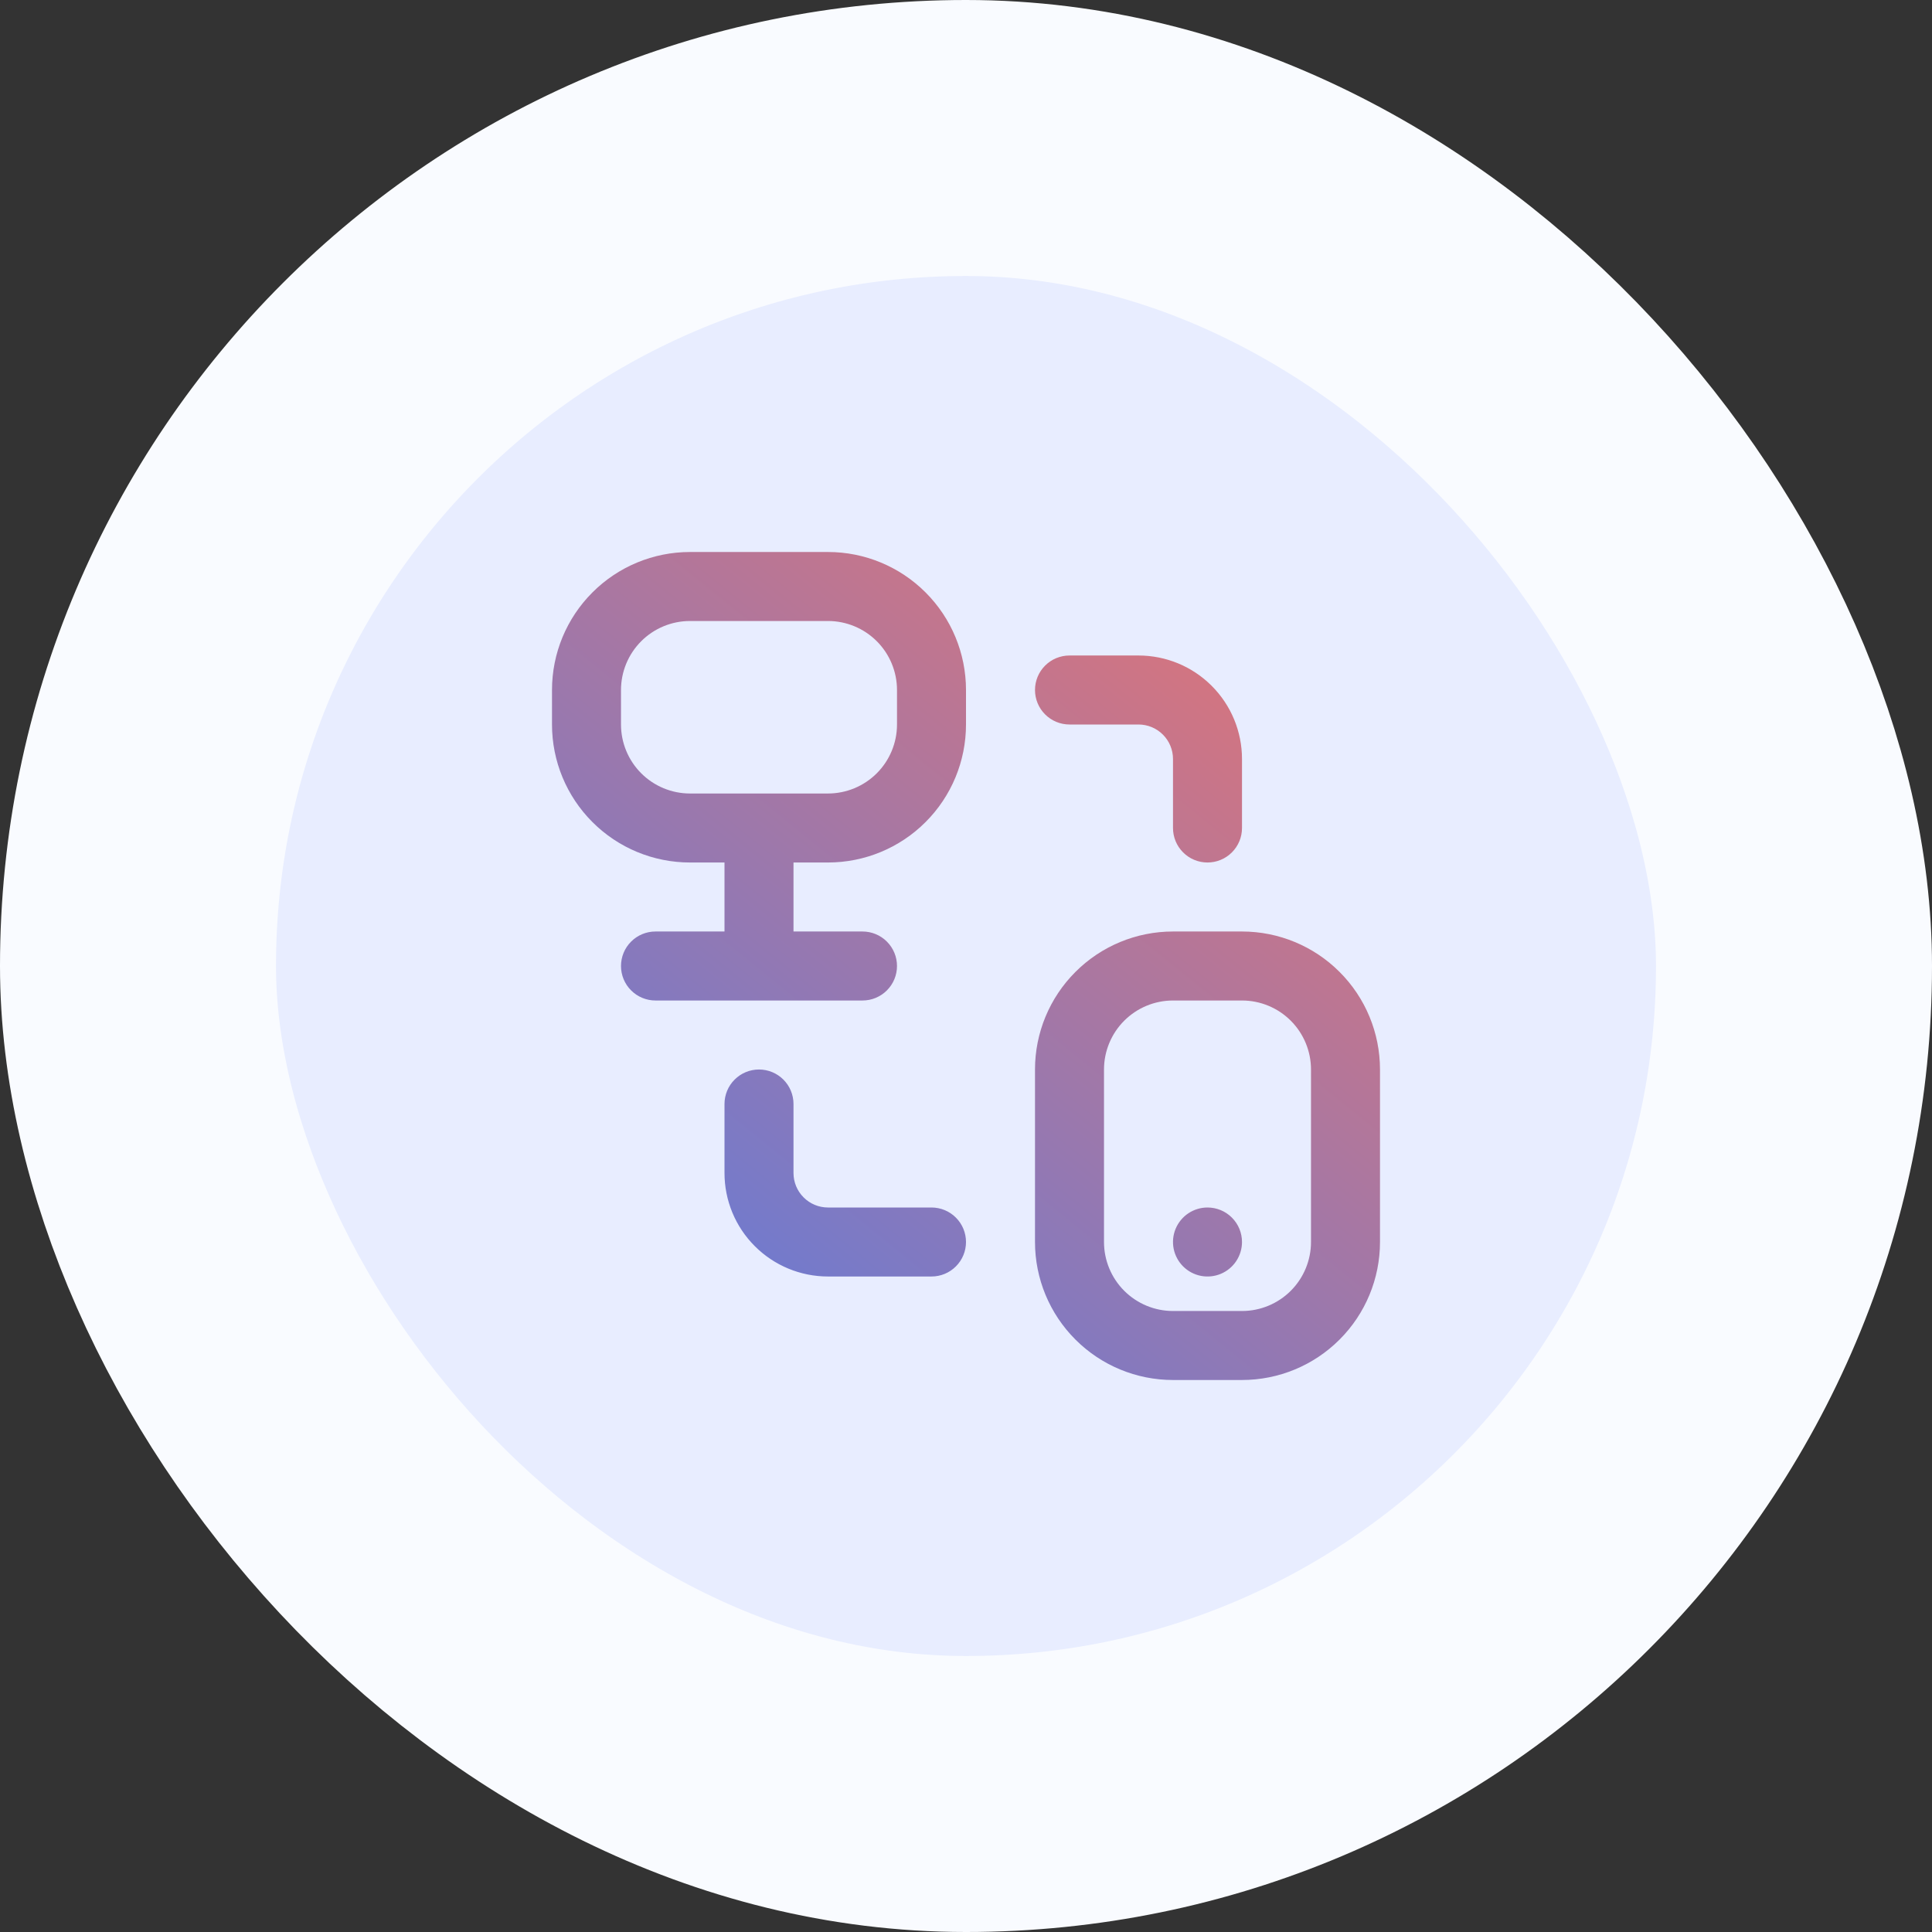
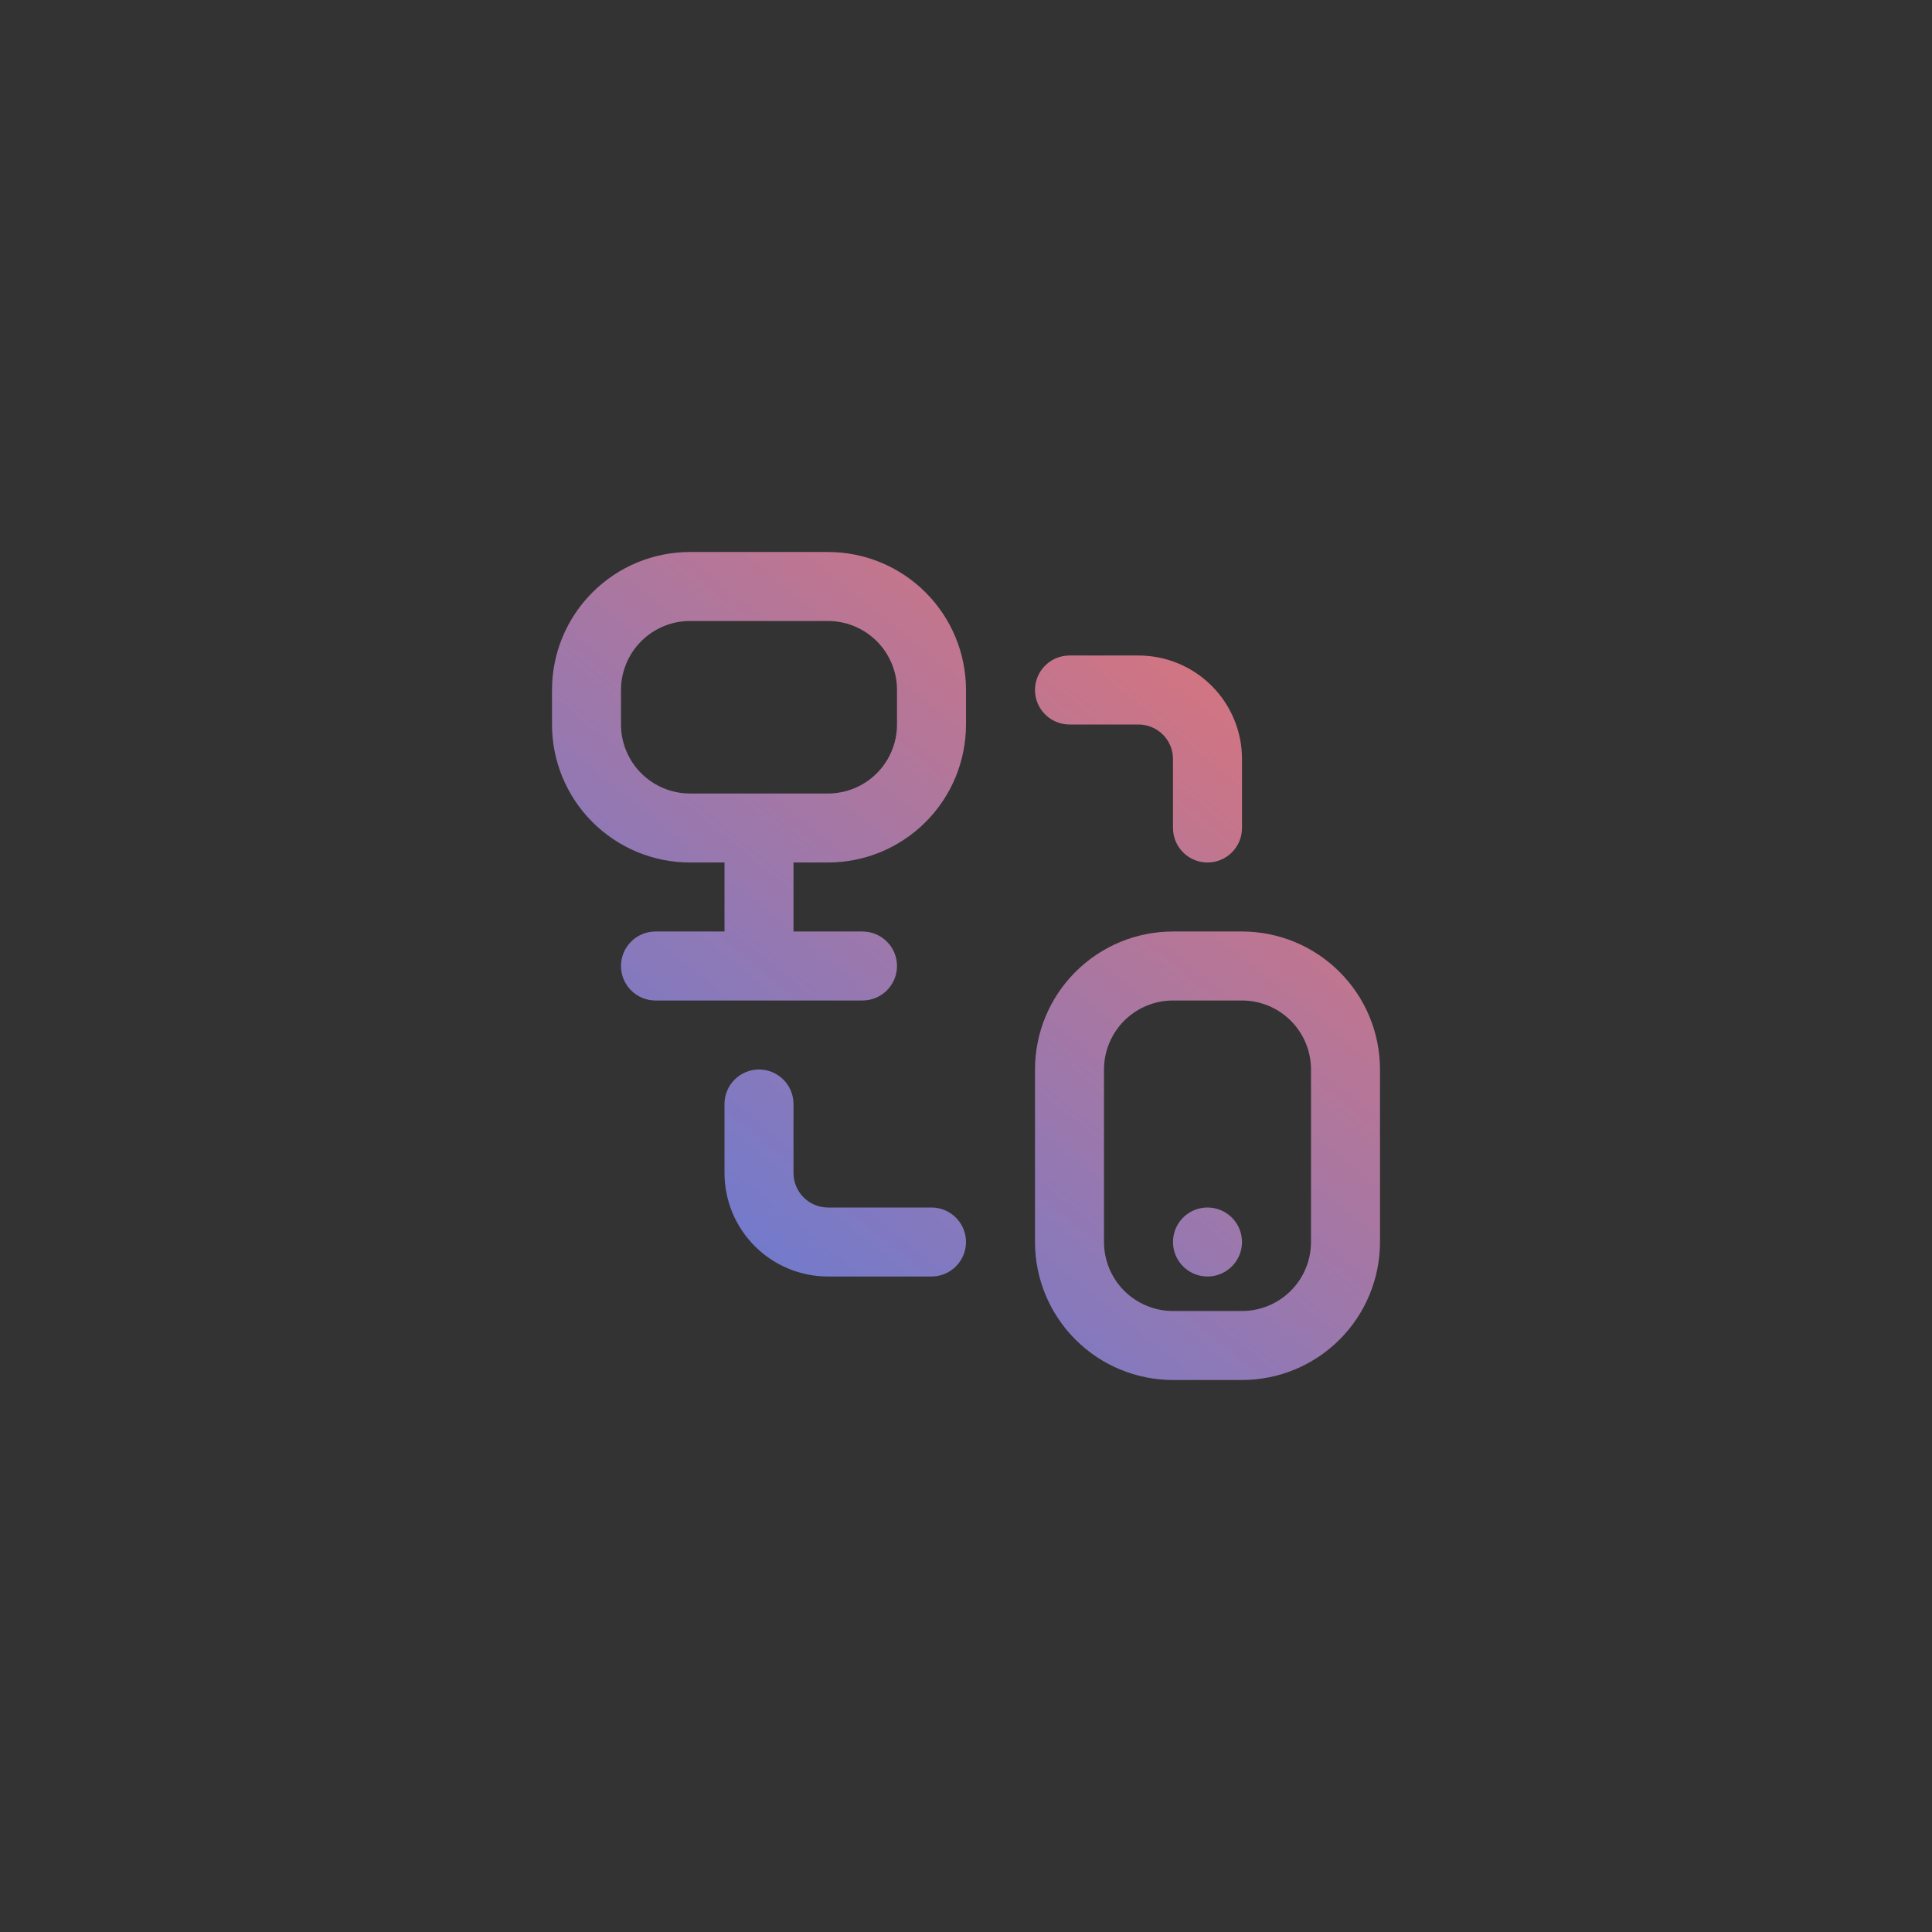
<svg xmlns="http://www.w3.org/2000/svg" width="56" height="56" viewBox="0 0 56 56" fill="none">
  <rect x="0" y="0" width="56" height="56" fill="#333333" stroke="none" />
-   <rect x="4" y="4" width="48" height="48" rx="24" fill="#E8EDFF" />
  <g clip-path="url(#clip0_138_52631)">
    <path d="M24 16H20C18.939 16 17.922 16.421 17.172 17.172C16.421 17.922 16 18.939 16 20V21C16 22.061 16.421 23.078 17.172 23.828C17.922 24.579 18.939 25 20 25H21V27H19C18.735 27 18.48 27.105 18.293 27.293C18.105 27.48 18 27.735 18 28C18 28.265 18.105 28.52 18.293 28.707C18.48 28.895 18.735 29 19 29H25C25.265 29 25.52 28.895 25.707 28.707C25.895 28.52 26 28.265 26 28C26 27.735 25.895 27.48 25.707 27.293C25.52 27.105 25.265 27 25 27H23V25H24C25.061 25 26.078 24.579 26.828 23.828C27.579 23.078 28 22.061 28 21V20C28 18.939 27.579 17.922 26.828 17.172C26.078 16.421 25.061 16 24 16V16ZM26 21C26 21.53 25.789 22.039 25.414 22.414C25.039 22.789 24.53 23 24 23H20C19.47 23 18.961 22.789 18.586 22.414C18.211 22.039 18 21.53 18 21V20C18 19.47 18.211 18.961 18.586 18.586C18.961 18.211 19.47 18 20 18H24C24.53 18 25.039 18.211 25.414 18.586C25.789 18.961 26 19.47 26 20V21ZM36 27H34C32.939 27 31.922 27.421 31.172 28.172C30.421 28.922 30 29.939 30 31V36C30 37.061 30.421 38.078 31.172 38.828C31.922 39.579 32.939 40 34 40H36C37.061 40 38.078 39.579 38.828 38.828C39.579 38.078 40 37.061 40 36V31C40 29.939 39.579 28.922 38.828 28.172C38.078 27.421 37.061 27 36 27ZM38 36C38 36.53 37.789 37.039 37.414 37.414C37.039 37.789 36.53 38 36 38H34C33.47 38 32.961 37.789 32.586 37.414C32.211 37.039 32 36.53 32 36V31C32 30.47 32.211 29.961 32.586 29.586C32.961 29.211 33.47 29 34 29H36C36.53 29 37.039 29.211 37.414 29.586C37.789 29.961 38 30.47 38 31V36ZM30 20C30 19.735 30.105 19.48 30.293 19.293C30.48 19.105 30.735 19 31 19H33C33.796 19 34.559 19.316 35.121 19.879C35.684 20.441 36 21.204 36 22V24C36 24.265 35.895 24.52 35.707 24.707C35.52 24.895 35.265 25 35 25C34.735 25 34.48 24.895 34.293 24.707C34.105 24.52 34 24.265 34 24V22C34 21.735 33.895 21.48 33.707 21.293C33.52 21.105 33.265 21 33 21H31C30.735 21 30.48 20.895 30.293 20.707C30.105 20.52 30 20.265 30 20ZM28 36C28 36.265 27.895 36.52 27.707 36.707C27.52 36.895 27.265 37 27 37H24C23.204 37 22.441 36.684 21.879 36.121C21.316 35.559 21 34.796 21 34V32C21 31.735 21.105 31.48 21.293 31.293C21.48 31.105 21.735 31 22 31C22.265 31 22.52 31.105 22.707 31.293C22.895 31.48 23 31.735 23 32V34C23 34.265 23.105 34.52 23.293 34.707C23.48 34.895 23.735 35 24 35H27C27.265 35 27.52 35.105 27.707 35.293C27.895 35.48 28 35.735 28 36ZM36 36C36 36.198 35.941 36.391 35.831 36.556C35.722 36.72 35.565 36.848 35.383 36.924C35.2 37 34.999 37.019 34.805 36.981C34.611 36.942 34.433 36.847 34.293 36.707C34.153 36.567 34.058 36.389 34.019 36.195C33.981 36.001 34 35.8 34.076 35.617C34.152 35.435 34.28 35.278 34.444 35.169C34.609 35.059 34.802 35 35 35C35.265 35 35.52 35.105 35.707 35.293C35.895 35.48 36 35.735 36 36Z" fill="url(#paint0_linear_138_52631)" />
  </g>
-   <rect x="4" y="4" width="48" height="48" rx="24" stroke="#F9FBFF" stroke-width="8" />
  <defs>
    <linearGradient id="paint0_linear_138_52631" x1="13.36" y1="48.16" x2="42.28" y2="12.52" gradientUnits="userSpaceOnUse">
      <stop stop-color="#327EFF" />
      <stop offset="1" stop-color="#FF725E" />
    </linearGradient>
    <clipPath id="clip0_138_52631">
      <rect width="24" height="24" fill="white" transform="translate(16 16)" />
    </clipPath>
  </defs>
</svg>